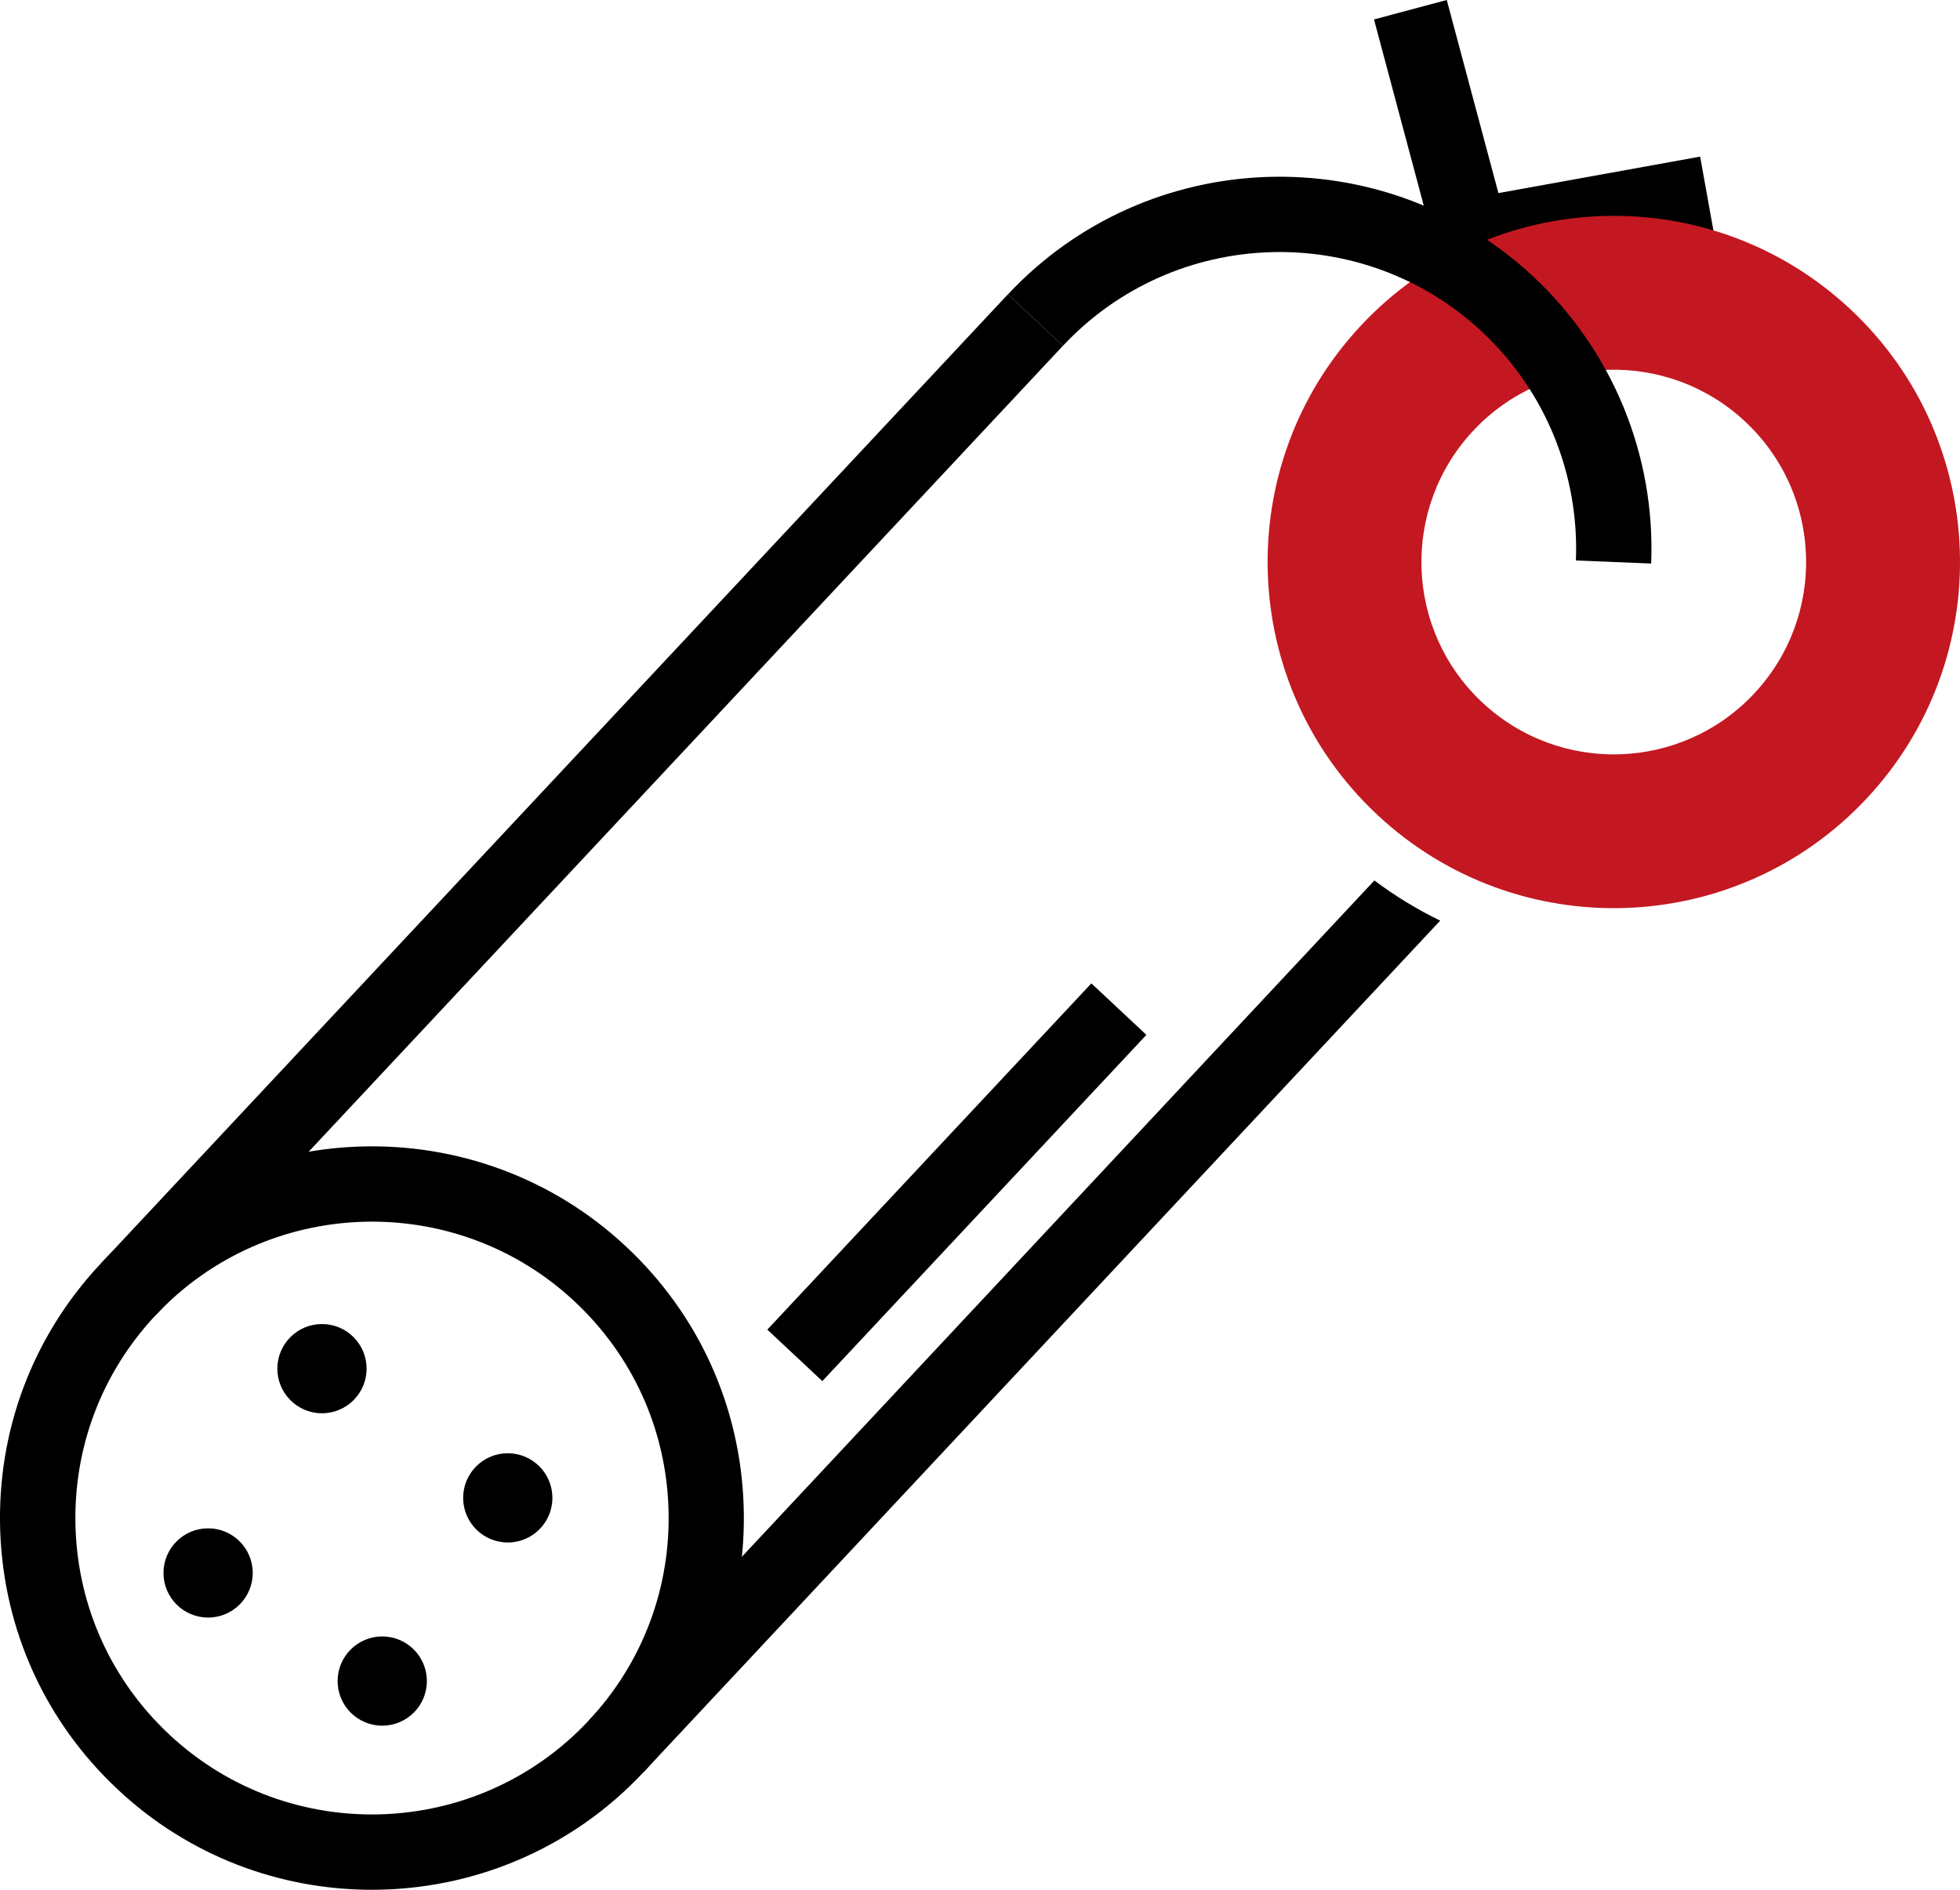
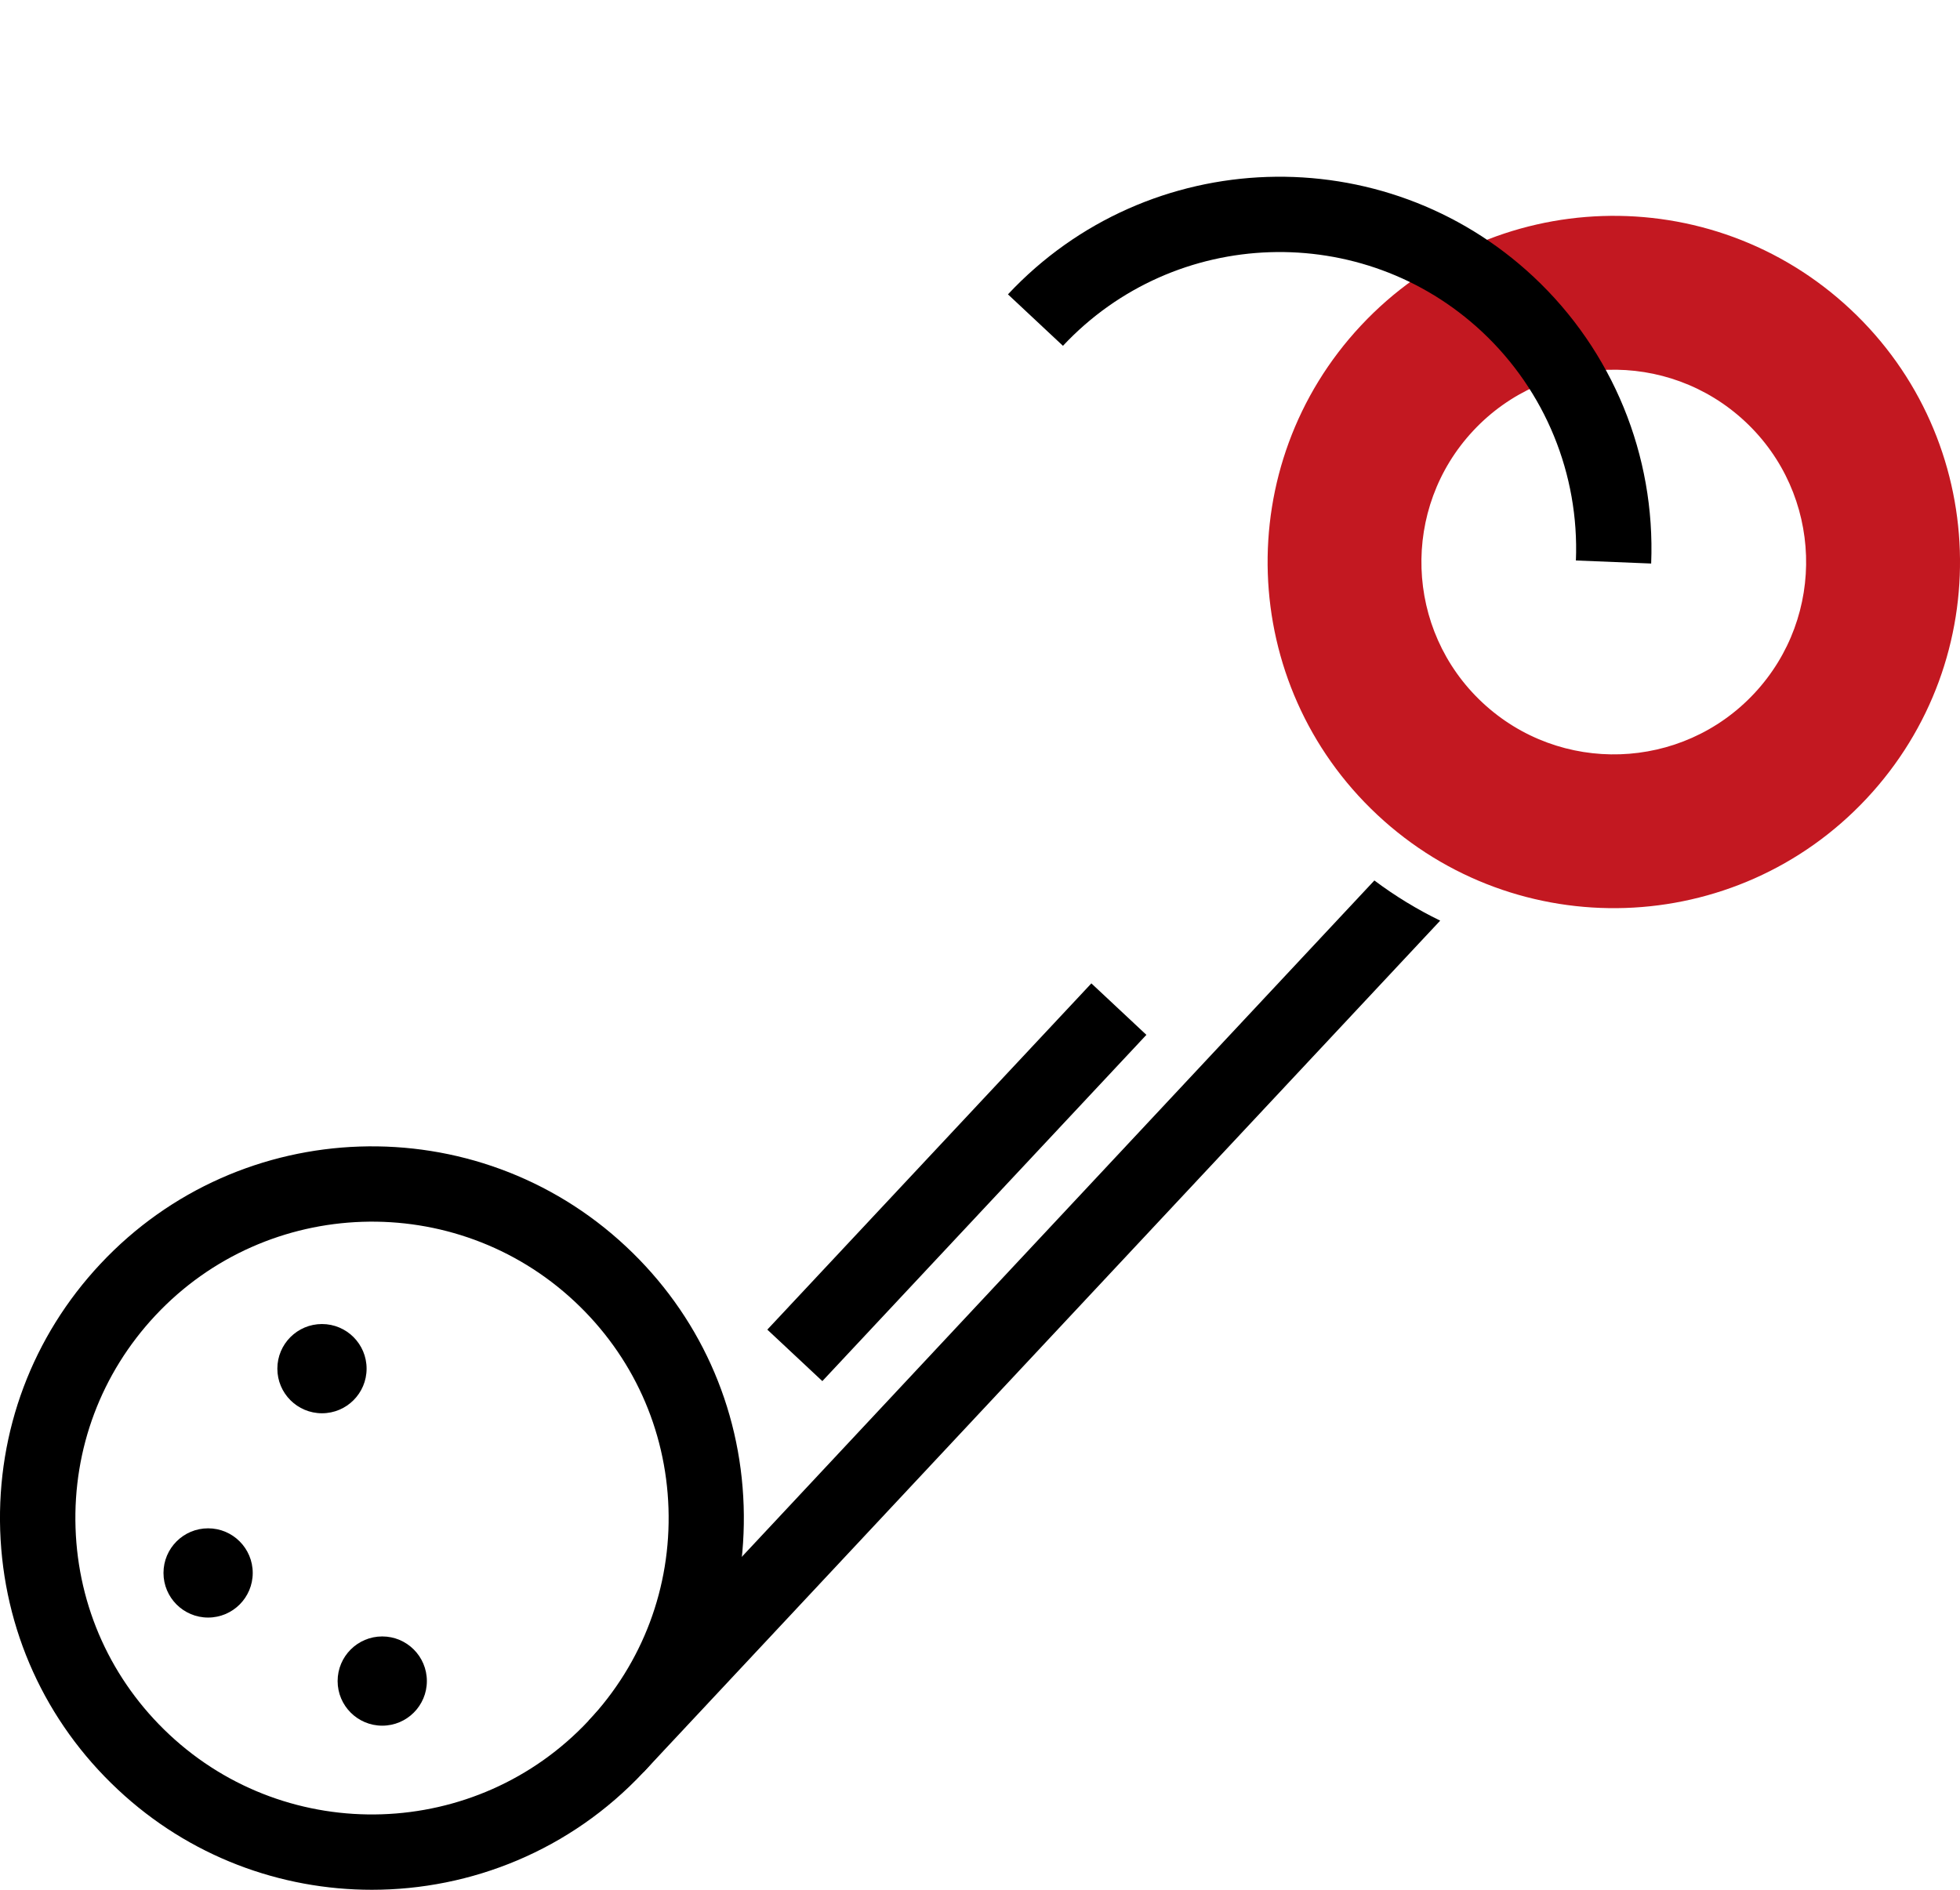
<svg xmlns="http://www.w3.org/2000/svg" id="_Слой_2" data-name="Слой 2" viewBox="0 0 211.72 204.16">
  <defs>
    <style>
      .cls-1 {
        fill: #000;
      }

      .cls-1, .cls-2 {
        stroke-width: 0px;
      }

      .cls-2 {
        fill: #c31821;
      }
    </style>
  </defs>
  <g id="_Слой_1-2" data-name="Слой 1">
    <g>
      <circle class="cls-1" cx="34.78" cy="147.86" r="4.82" />
      <circle class="cls-1" cx="22.48" cy="169.93" r="4.82" />
      <circle class="cls-1" cx="41.29" cy="181.61" r="4.82" />
-       <circle class="cls-1" cx="54.85" cy="161.82" r="4.82" />
      <path class="cls-1" d="M40.17,204.16c-9.84,0-19.71-3.58-27.44-10.83C4.89,186,.38,176.06.02,165.33c-.35-10.73,3.49-20.95,10.82-28.78,15.14-16.18,40.62-17.02,56.79-1.88,7.84,7.33,12.35,17.28,12.7,28.01.35,10.73-3.49,20.95-10.82,28.78-7.9,8.44-18.61,12.7-29.35,12.7ZM18.29,187.39c12.9,12.07,33.21,11.4,45.29-1.5,5.85-6.25,8.91-14.4,8.63-22.95-.28-8.55-3.88-16.48-10.13-22.33-12.9-12.07-33.21-11.4-45.29,1.5-5.85,6.25-8.91,14.4-8.63,22.95.28,8.55,3.88,16.48,10.13,22.33Z" />
-       <rect class="cls-1" x="-8.9" y="82.89" width="143.46" height="8.14" transform="translate(-43.59 73.41) rotate(-46.9)" />
      <rect class="cls-1" x="77.75" y="123.66" width="51.23" height="8.14" transform="translate(-60.53 115.92) rotate(-46.9)" />
-       <polygon class="cls-1" points="155.93 30.2 148.42 2.1 156.28 0 161.86 20.86 183.65 16.92 185.09 24.93 155.93 30.2" />
      <path class="cls-2" d="M199.88,33.41c-15.08-14.11-38.75-13.33-52.86,1.75-14.11,15.08-13.33,38.75,1.75,52.86,15.08,14.11,38.75,13.33,52.86-1.75,14.11-15.08,13.33-38.75-1.75-52.86ZM189.49,74.92c-7.84,8.38-20.99,8.81-29.37.97-8.38-7.84-8.81-20.99-.97-29.37,7.84-8.38,20.99-8.81,29.37-.97s8.81,20.99.97,29.37Z" />
      <path class="cls-1" d="M178.36,60.88l-8.13-.33c.37-9.32-3.32-18.32-10.12-24.69-12.9-12.07-33.21-11.4-45.29,1.5l-5.94-5.56c15.14-16.18,40.62-17.02,56.79-1.88,8.53,7.99,13.16,19.27,12.69,30.96Z" />
      <path class="cls-1" d="M148.47,95.11l-84.9,90.79,5.94,5.56,86.06-92c-2.49-1.21-4.87-2.66-7.11-4.34Z" />
    </g>
  </g>
</svg>